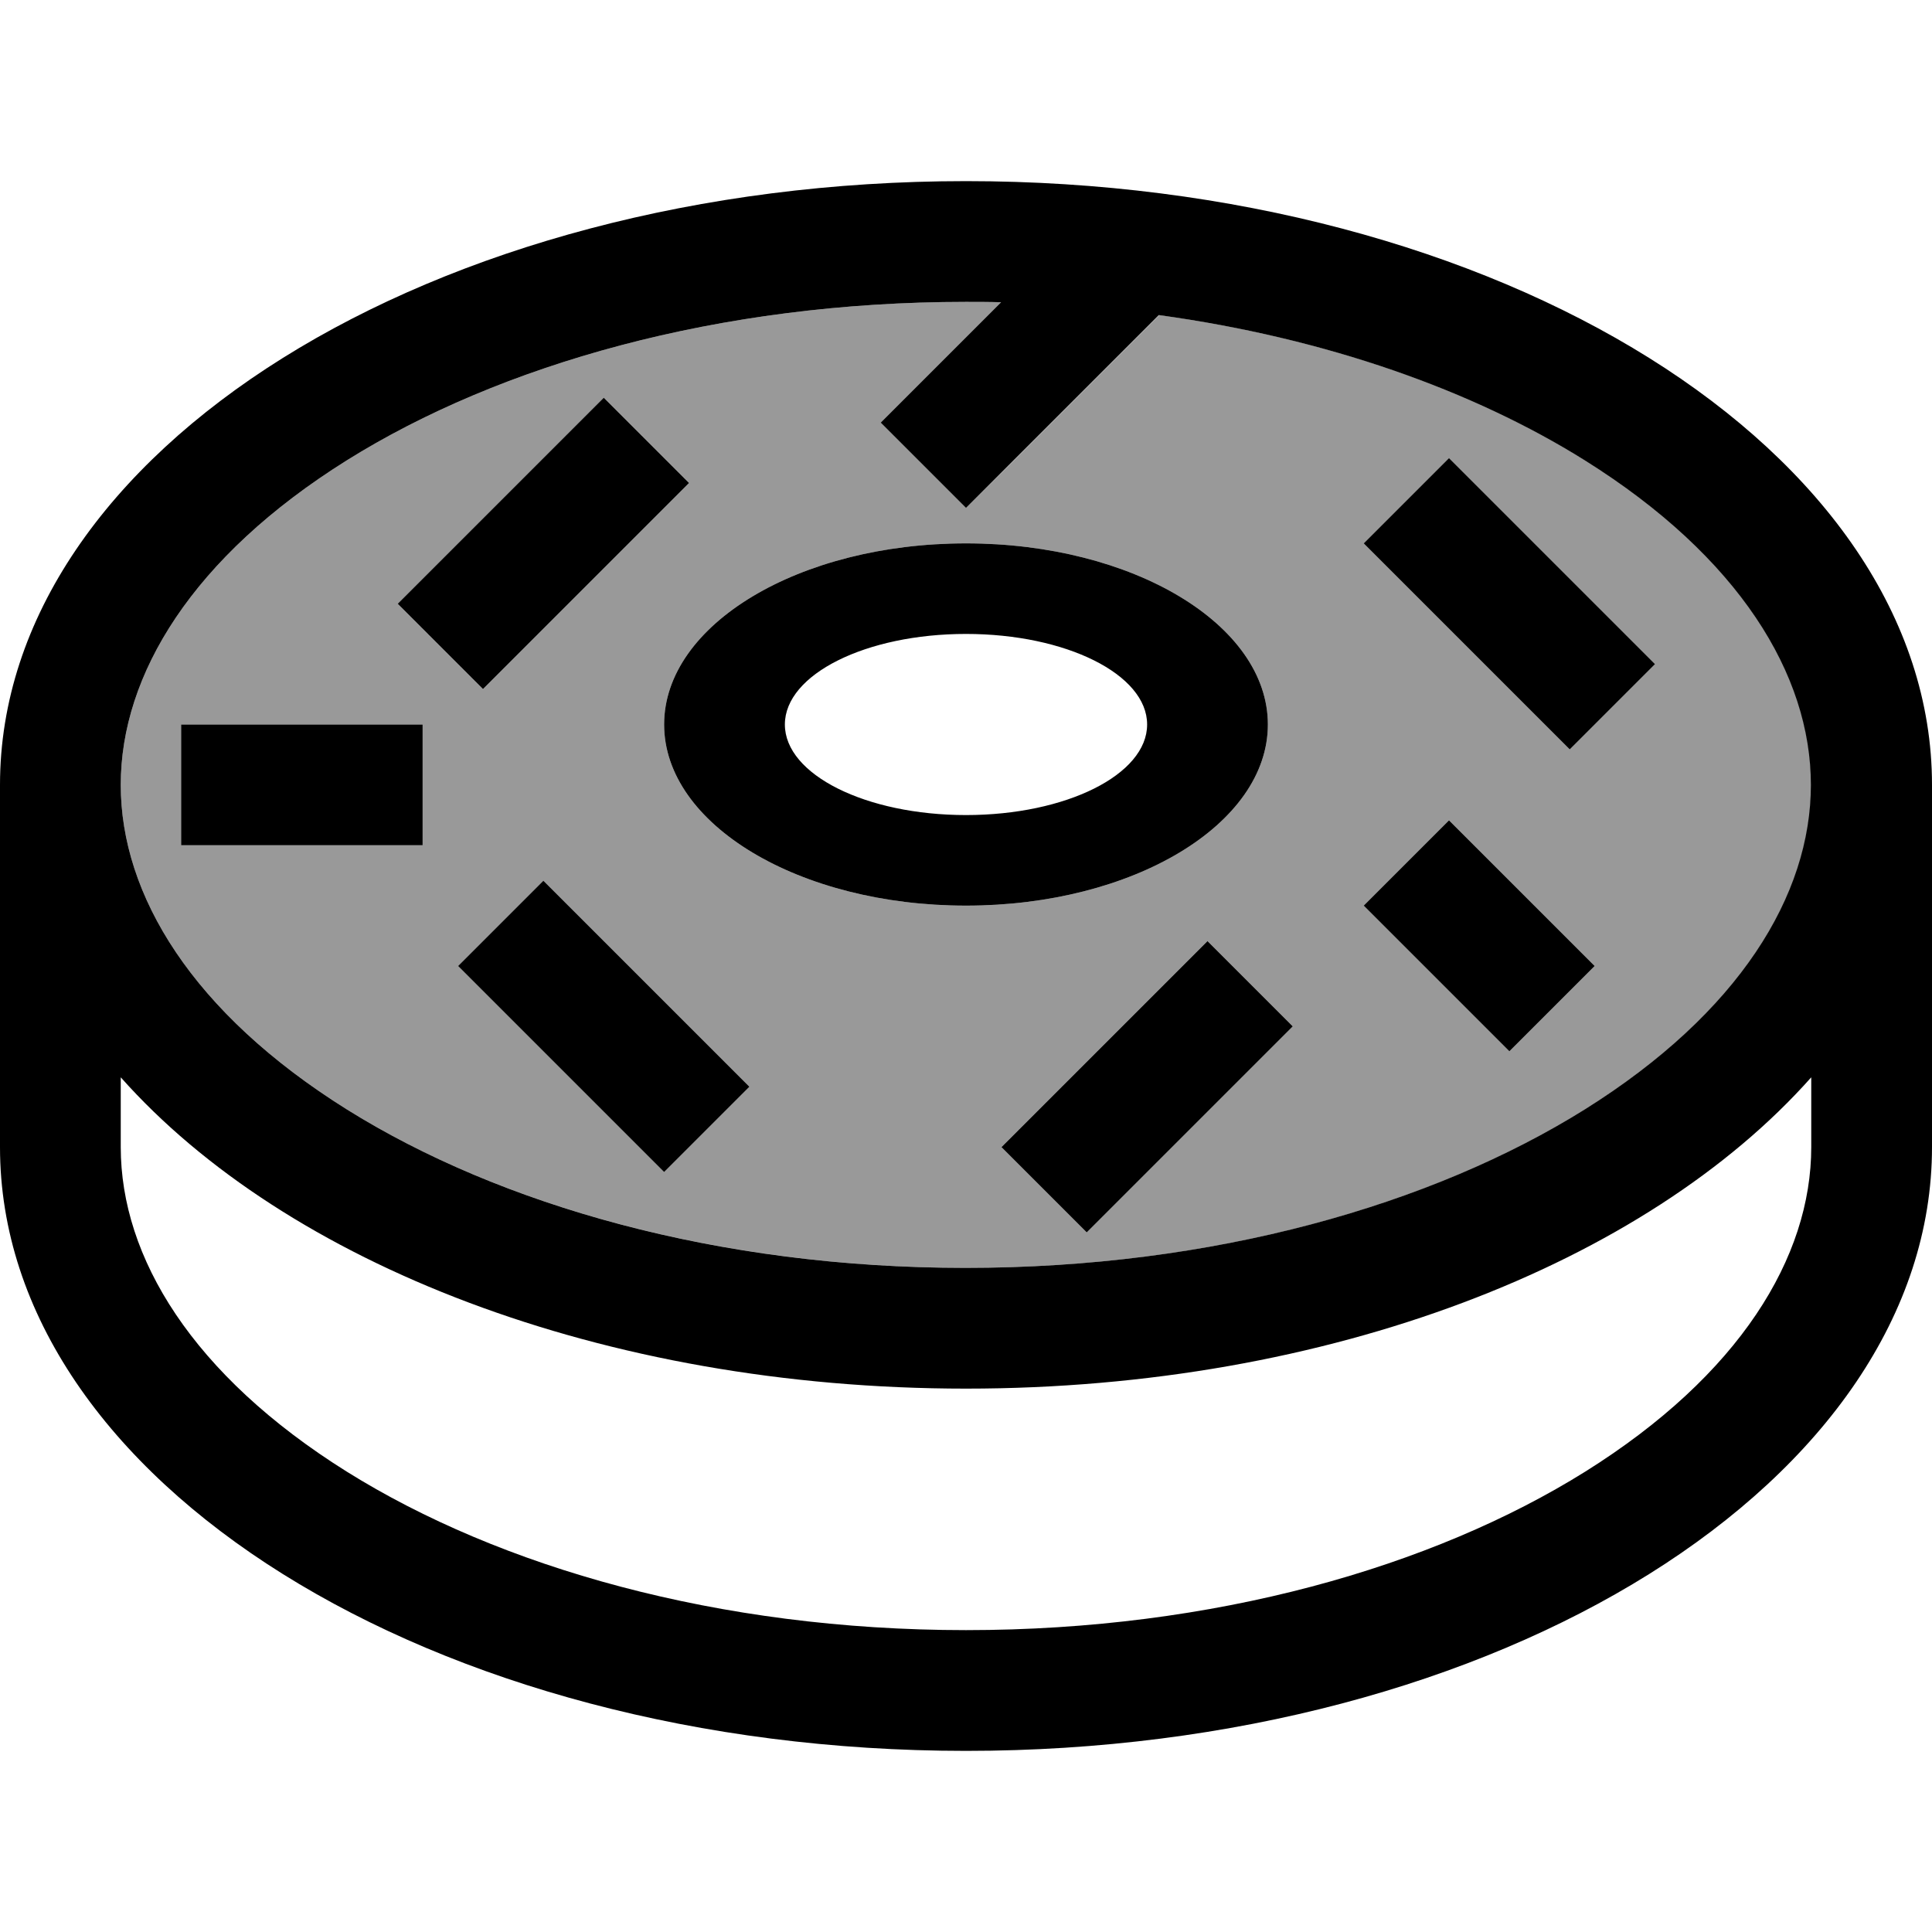
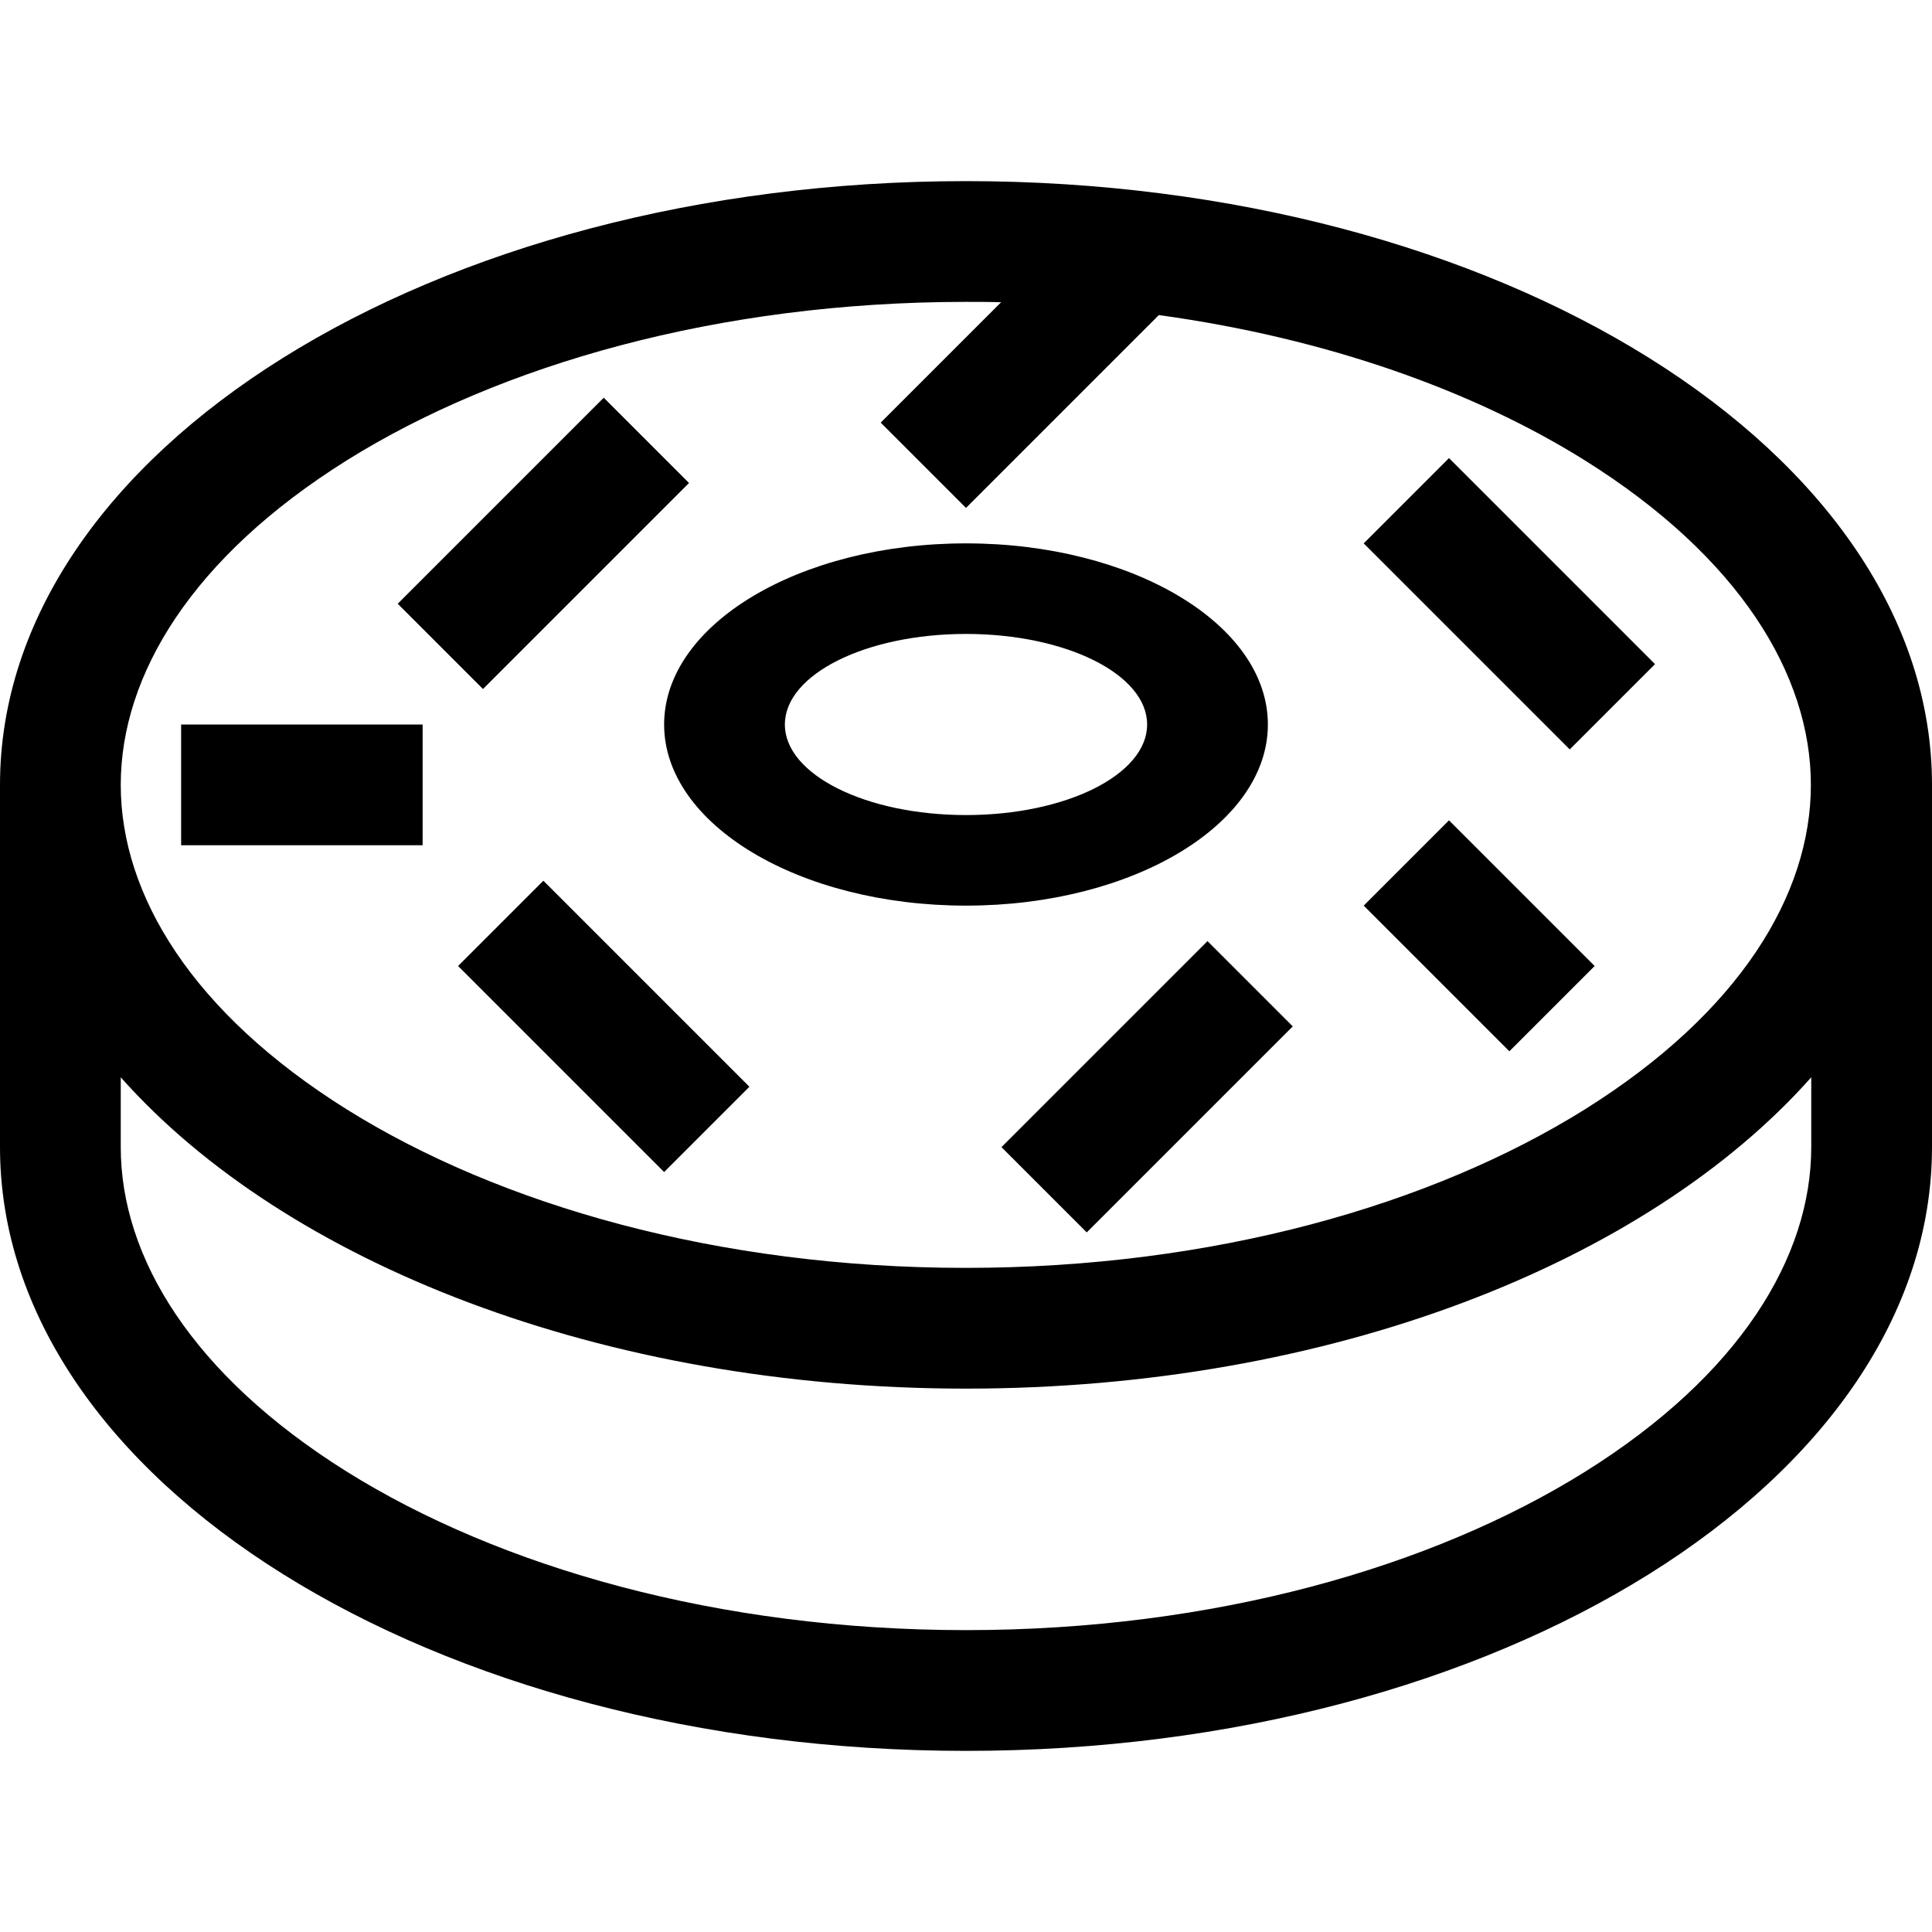
<svg xmlns="http://www.w3.org/2000/svg" viewBox="0 0 512 512">
-   <path style="fill:currentColor;opacity:.4" d="M32 208c0 29.2 19 60.4 59.9 86 40.5 25.3 98.4 42 164.1 42s123.6-16.7 164.1-42C461 268.4 480 237.2 480 208s-19-60.4-59.9-86c-29.6-18.5-68.5-32.4-112.9-38.5-1.2 1.2-14.5 14.5-39.8 39.8L256 134.6 233.4 112c6-6 16.6-16.6 31.9-31.9-3.1-.1-6.2-.1-9.3-.1-65.7 0-123.6 16.7-164.1 42-40.9 25.6-59.9 56.8-59.9 86zm16-16l64 0 0 32-64 0 0-32zm57.4-32c4.1-4.1 18.5-18.5 43.3-43.3L160 105.4 182.6 128c-4.1 4.1-18.5 18.5-43.3 43.3L128 182.6 105.4 160zm16 96L144 233.4c4.1 4.1 18.5 18.5 43.3 43.3L198.6 288 176 310.6c-4.1-4.1-18.5-18.5-43.3-43.3L121.4 256zM176 192c0-26.5 35.8-48 80-48s80 21.5 80 48-35.8 48-80 48-80-21.5-80-48zm89.4 112c4.1-4.1 18.5-18.5 43.3-43.3L320 249.4 342.6 272c-4.1 4.1-18.5 18.5-43.3 43.3L288 326.6 265.4 304zm96-160L384 121.4c4.1 4.1 18.5 18.5 43.3 43.3L438.6 176 416 198.6c-4.1-4.1-18.5-18.5-43.3-43.3L361.4 144zm0 96L384 217.4c16.2 16.2 36.1 36.1 38.6 38.6L400 278.6c-16.2-16.2-36.1-36.1-38.6-38.6z" />
  <path style="fill:currentColor;opacity:1" d="M91.9 122c40.5-25.3 98.4-42 164.1-42 3.1 0 6.2 0 9.3 .1-15.3 15.3-25.9 25.9-31.9 31.9L256 134.6c4.1-4.1 18.5-18.5 43.3-43.3l7.8-7.8c44.4 6.1 83.3 20 112.9 38.5 40.9 25.6 59.9 56.8 59.9 86s-19 60.4-59.9 86c-40.5 25.3-98.4 42-164.1 42S132.4 319.3 91.9 294C51 268.4 32 237.2 32 208s19-60.4 59.9-86zM256 48C114.6 48 0 119.6 0 208l0 96c0 88.4 114.6 160 256 160s256-71.6 256-160l0-96c0-88.4-114.6-160-256-160zM480 304c0 29.2-19 60.4-59.9 86-40.5 25.3-98.4 42-164.1 42S132.4 415.3 91.9 390C51 364.4 32 333.2 32 304l0-18.5C75.7 334.7 159.6 368 256 368s180.3-33.3 224-82.5l0 18.5zM171.3 139.3L182.6 128 160 105.4c-4.1 4.1-18.5 18.5-43.3 43.3L105.4 160 128 182.6c4.1-4.1 18.5-18.5 43.3-43.3zm224-6.6L384 121.4 361.4 144c4.1 4.1 18.5 18.5 43.3 43.3L416 198.6 438.6 176c-4.1-4.1-18.5-18.5-43.3-43.3zM64 192l-16 0 0 32 64 0 0-32-48 0zm331.3 36.7L384 217.4 361.4 240c16.2 16.2 36.1 36.1 38.6 38.6L422.6 256c-6.8-6.8-15.9-15.9-27.3-27.3zm-240 16L144 233.4 121.4 256c4.1 4.1 18.5 18.5 43.3 43.3L176 310.6 198.6 288c-4.1-4.1-18.5-18.5-43.3-43.3zm176 38.6L342.6 272 320 249.4c-4.1 4.1-18.5 18.5-43.3 43.3L265.4 304 288 326.6c4.1-4.1 18.5-18.5 43.3-43.3zM336 192c0-26.5-35.8-48-80-48s-80 21.5-80 48 35.8 48 80 48 80-21.5 80-48zm-80 24c-26.5 0-48-10.7-48-24s21.5-24 48-24 48 10.7 48 24-21.5 24-48 24z" />
</svg>